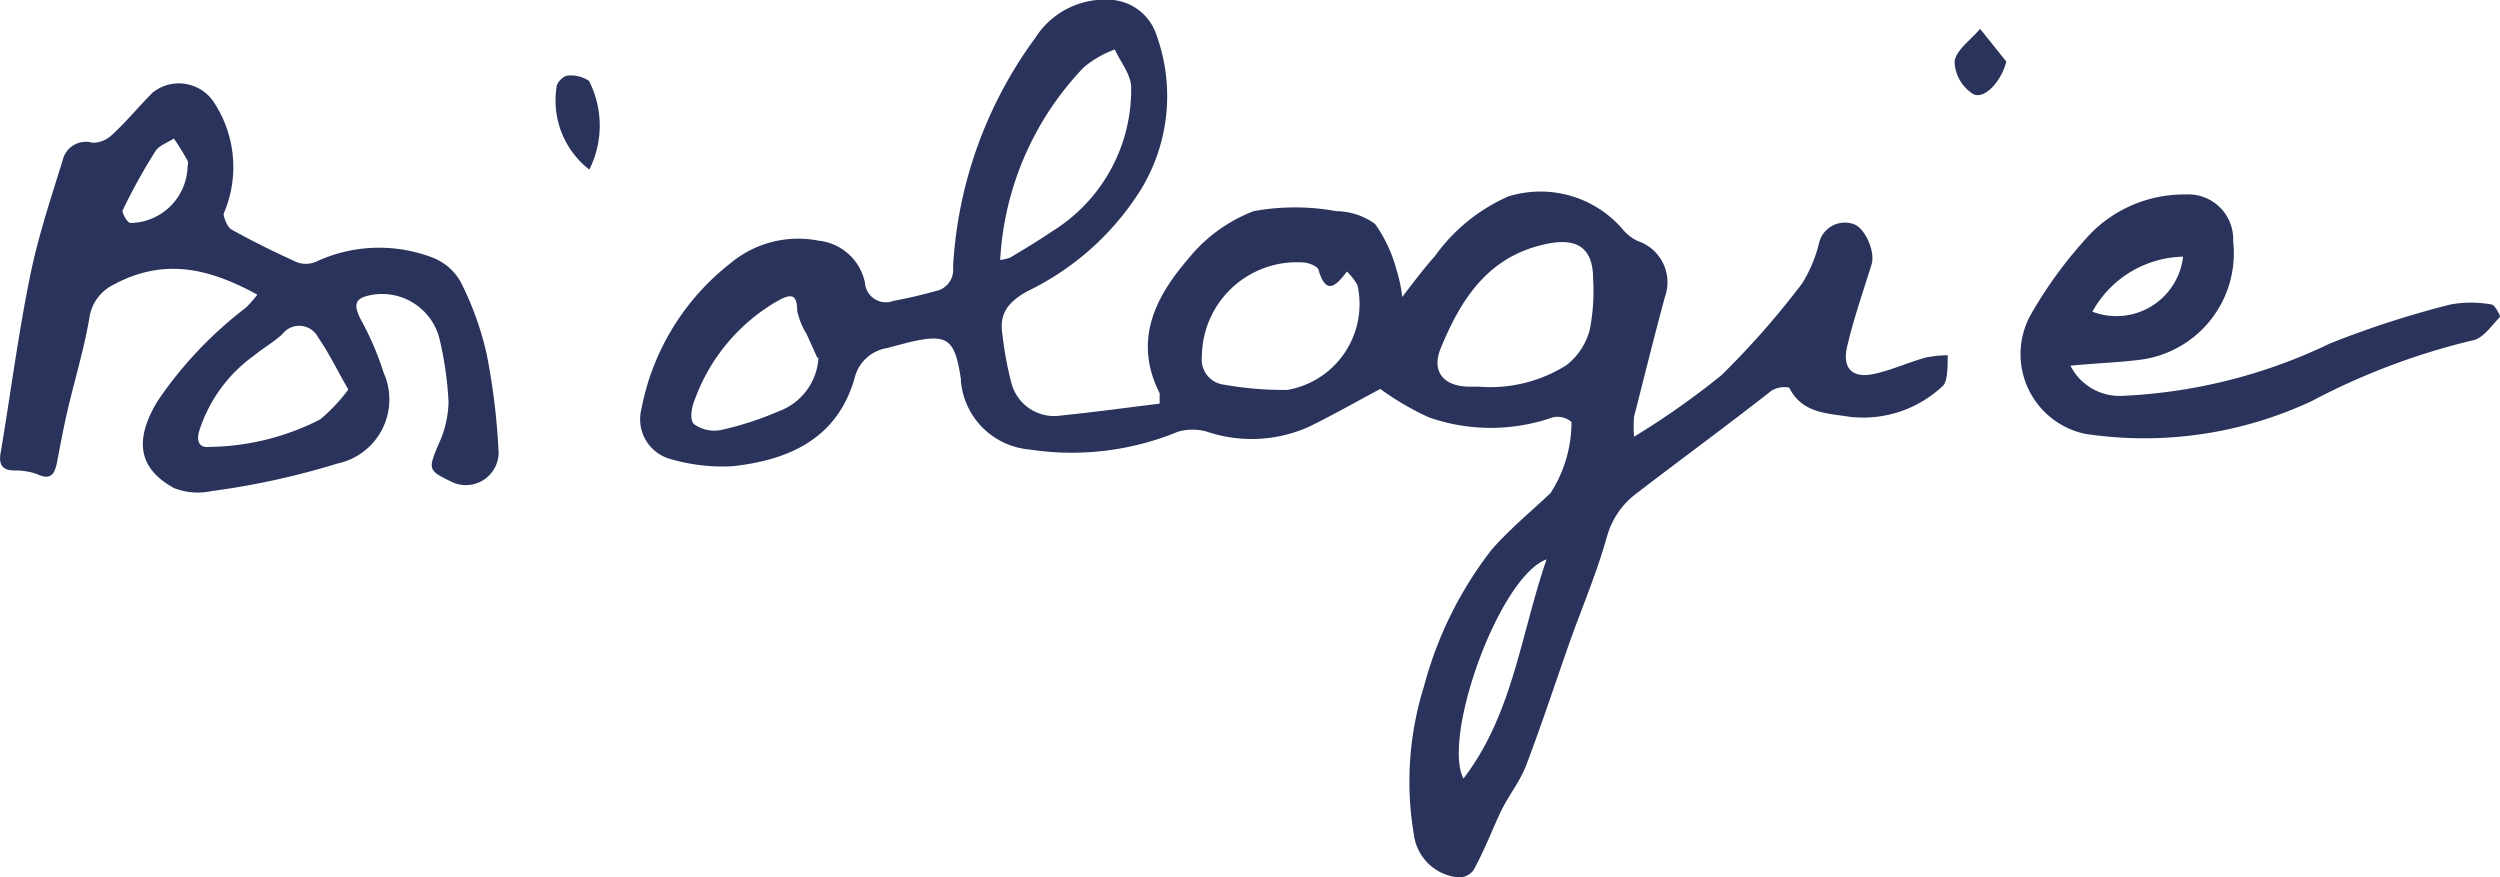
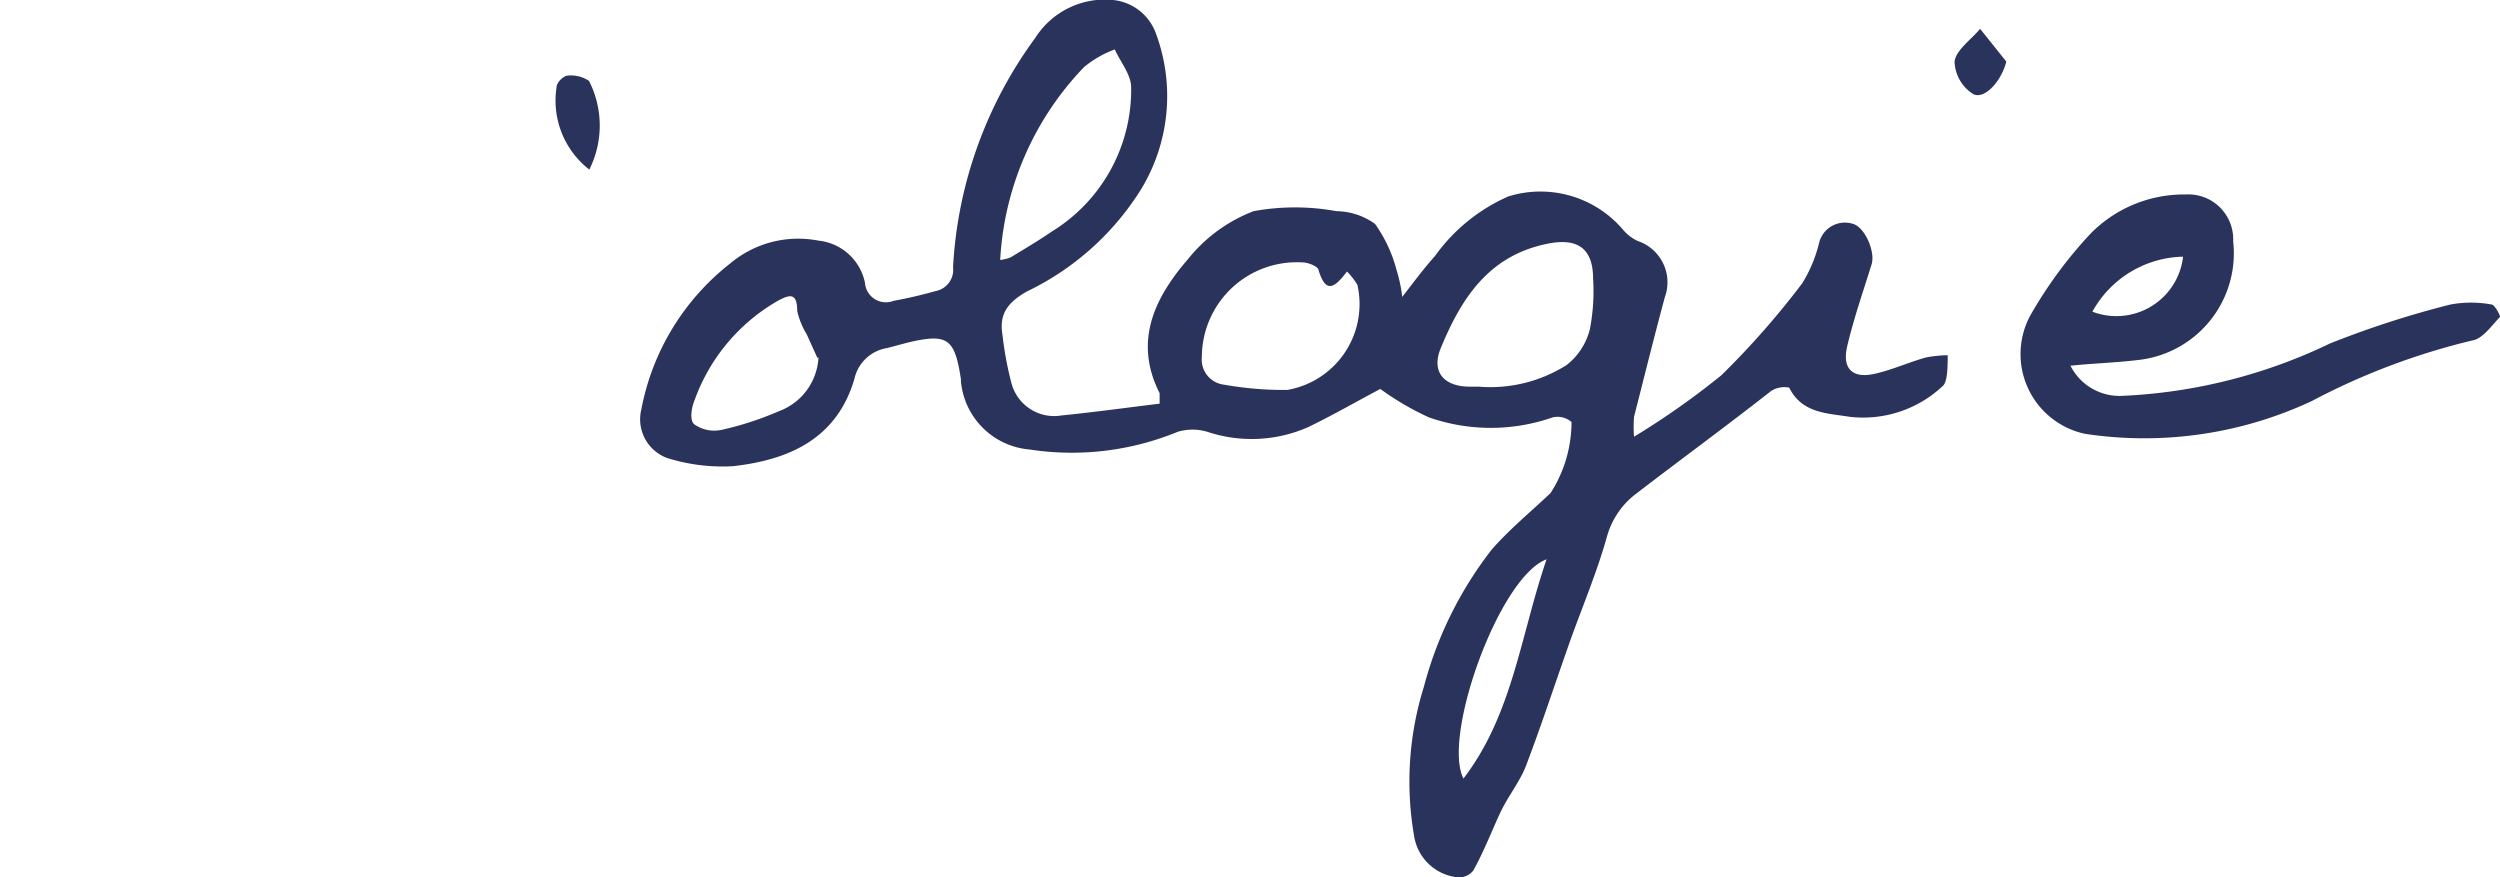
<svg xmlns="http://www.w3.org/2000/svg" id="Calque_1" data-name="Calque 1" viewBox="0 0 76.36 26.8">
  <defs>
    <style>.cls-1{fill:#2a335b;}</style>
  </defs>
  <path class="cls-1" d="M42.16,11.88c-.7.37-1.43.79-2.19,1.16a4.28,4.28,0,0,1-3.09.15,1.57,1.57,0,0,0-.91,0,8.5,8.5,0,0,1-4.52.54,2.3,2.3,0,0,1-2.1-2.09v-.06c-.19-1.25-.41-1.4-1.61-1.12l-.64.17a1.22,1.22,0,0,0-1,.93c-.53,1.84-2,2.49-3.72,2.68a5.64,5.64,0,0,1-2-.25,1.26,1.26,0,0,1-.79-1.49,7.4,7.4,0,0,1,2.71-4.45A3.23,3.23,0,0,1,25,7.35a1.62,1.62,0,0,1,1.42,1.29.64.64,0,0,0,.87.55q.65-.12,1.29-.3a.66.66,0,0,0,.53-.73,13,13,0,0,1,2.51-7A2.52,2.52,0,0,1,34,0a1.56,1.56,0,0,1,1.32,1.06,5.48,5.48,0,0,1-.46,4.71,8.37,8.37,0,0,1-3.49,3.13c-.58.33-.86.68-.75,1.33a10.41,10.41,0,0,0,.27,1.46,1.35,1.35,0,0,0,1.53,1c1-.1,2-.24,3-.36,0-.17,0-.26,0-.32-.81-1.6-.14-2.93.87-4.1a4.74,4.74,0,0,1,2-1.46,7,7,0,0,1,2.53,0A2.06,2.06,0,0,1,42,6.84a4.32,4.32,0,0,1,.66,1.42,4.47,4.47,0,0,1,.17.81c.37-.48.66-.87,1-1.25A5.45,5.45,0,0,1,46.07,6a3.31,3.31,0,0,1,3.49,1,1.34,1.34,0,0,0,.46.36,1.33,1.33,0,0,1,.83,1.72c-.33,1.22-.63,2.44-.94,3.65a4,4,0,0,0,0,.61,24.44,24.44,0,0,0,2.67-1.88,25.46,25.46,0,0,0,2.47-2.81,4.29,4.29,0,0,0,.52-1.26.81.81,0,0,1,1-.56c.38.08.71.84.6,1.23-.26.84-.55,1.67-.75,2.52-.16.69.17,1,.87.83.52-.12,1-.34,1.53-.49a3.71,3.71,0,0,1,.67-.07c0,.32,0,.79-.14.93a3.55,3.55,0,0,1-2.86.95c-.67-.11-1.45-.1-1.84-.89a.76.76,0,0,0-.55.1C52.75,13,51.38,14,50,15.06a2.47,2.47,0,0,0-.92,1.34c-.3,1.07-.74,2.11-1.12,3.17-.45,1.27-.87,2.56-1.35,3.82-.19.49-.54.92-.77,1.4S45.33,26,45,26.59a.56.56,0,0,1-.43.21,1.5,1.5,0,0,1-1.38-1.28,9.71,9.71,0,0,1,.3-4.54,11.66,11.66,0,0,1,2.07-4.19c.55-.63,1.2-1.16,1.8-1.73A4,4,0,0,0,48,12.89a.65.65,0,0,0-.58-.14,5.73,5.73,0,0,1-3.77,0A8.49,8.49,0,0,1,42.16,11.88Zm3-.07a4.36,4.36,0,0,0,2.69-.66,2,2,0,0,0,.71-1.09,6.05,6.05,0,0,0,.1-1.54c0-.94-.48-1.27-1.42-1.07-1.79.37-2.62,1.69-3.24,3.2-.28.7.09,1.15.87,1.16Zm-4-3.54c-.37.49-.65.74-.88,0,0-.12-.27-.23-.43-.25a2.9,2.9,0,0,0-3.14,2.88.77.77,0,0,0,.68.85,10.48,10.48,0,0,0,1.93.16,2.66,2.66,0,0,0,2.14-3.21A2.15,2.15,0,0,0,41.12,8.27ZM30.55,7.94a1.24,1.24,0,0,0,.32-.08c.43-.26.85-.51,1.26-.79a5.08,5.08,0,0,0,2.42-4.4c0-.39-.33-.78-.5-1.16a3.21,3.21,0,0,0-.94.54A9.21,9.21,0,0,0,30.55,7.94Zm-5.58,3-.33-.73a2.37,2.37,0,0,1-.29-.71c0-.58-.24-.51-.63-.29a5.73,5.73,0,0,0-2.5,3c-.1.23-.17.65,0,.76a1.06,1.06,0,0,0,.82.16,9.67,9.67,0,0,0,1.75-.57A1.85,1.85,0,0,0,25,10.91Zm22.28,6.14c-1.45.51-3.21,5.42-2.55,6.7C46.21,21.81,46.44,19.4,47.25,17.05Z" />
-   <path class="cls-1" d="M7.86,9C6.38,8.19,5,7.86,3.44,8.71a1.34,1.34,0,0,0-.71,1c-.16.95-.45,1.89-.67,2.84-.12.52-.22,1.05-.32,1.58-.07.35-.19.55-.61.35a2,2,0,0,0-.69-.11c-.35,0-.49-.16-.42-.54.3-1.78.53-3.58.89-5.35.24-1.21.63-2.38,1-3.57a.73.73,0,0,1,.92-.55.86.86,0,0,0,.59-.24c.44-.4.82-.87,1.24-1.29a1.28,1.28,0,0,1,1.89.32,3.59,3.59,0,0,1,.28,3.38c0,.1.11.41.24.48.66.37,1.34.7,2,1A.79.79,0,0,0,9.64,8a4.56,4.56,0,0,1,3.55-.14,1.67,1.67,0,0,1,.88.75,9.43,9.43,0,0,1,.8,2.23,20.27,20.27,0,0,1,.36,3,1,1,0,0,1-1.47.86c-.69-.33-.68-.38-.37-1.12a3.19,3.19,0,0,0,.31-1.31,10.68,10.68,0,0,0-.28-1.94A1.81,1.81,0,0,0,11.4,9c-.55.09-.63.27-.38.76a9,9,0,0,1,.7,1.63,2,2,0,0,1-1.42,2.77A23.44,23.44,0,0,1,6.46,15a2,2,0,0,1-1.14-.09c-1.1-.6-1.23-1.47-.5-2.67a12.18,12.18,0,0,1,2.7-2.85A3.92,3.92,0,0,0,7.86,9Zm2.77,2.88c-.34-.59-.59-1.11-.91-1.57a.65.65,0,0,0-1.1-.1c-.26.24-.58.42-.86.65a4.51,4.51,0,0,0-1.68,2.32c-.08.29,0,.51.32.47a7.61,7.61,0,0,0,3.38-.84A5.2,5.2,0,0,0,10.63,11.91ZM5.73,5.07a.25.25,0,0,0,0-.16,7.74,7.74,0,0,0-.42-.68c-.19.13-.46.21-.57.4a17.38,17.38,0,0,0-1,1.81c0,.08.14.36.24.37A1.77,1.77,0,0,0,5.73,5.07Z" />
  <path class="cls-1" d="M63.24,11.17a1.68,1.68,0,0,0,1.6.92,16.26,16.26,0,0,0,6.33-1.6A29.24,29.24,0,0,1,74.85,9.3a3.49,3.49,0,0,1,1.25,0c.1,0,.28.36.26.38-.26.27-.53.67-.85.72a20.86,20.86,0,0,0-4.9,1.85,12.07,12.07,0,0,1-6.93,1A2.49,2.49,0,0,1,62,9.66a13.19,13.19,0,0,1,1.86-2.53,4,4,0,0,1,2.9-1.19,1.37,1.37,0,0,1,1.45,1.43A3.28,3.28,0,0,1,65.27,11C64.6,11.08,63.91,11.1,63.24,11.17Zm.67-1.65a2.05,2.05,0,0,0,2.77-1.68A3.24,3.24,0,0,0,63.91,9.52Z" />
  <path class="cls-1" d="M18,5.18A2.67,2.67,0,0,1,17,2.66c0-.14.21-.34.33-.35a1,1,0,0,1,.66.16A3,3,0,0,1,18,5.18Z" />
  <path class="cls-1" d="M61.28,1.88c-.13.55-.63,1.16-1,1a1.22,1.22,0,0,1-.58-1c.05-.36.5-.66.78-1Z" />
</svg>